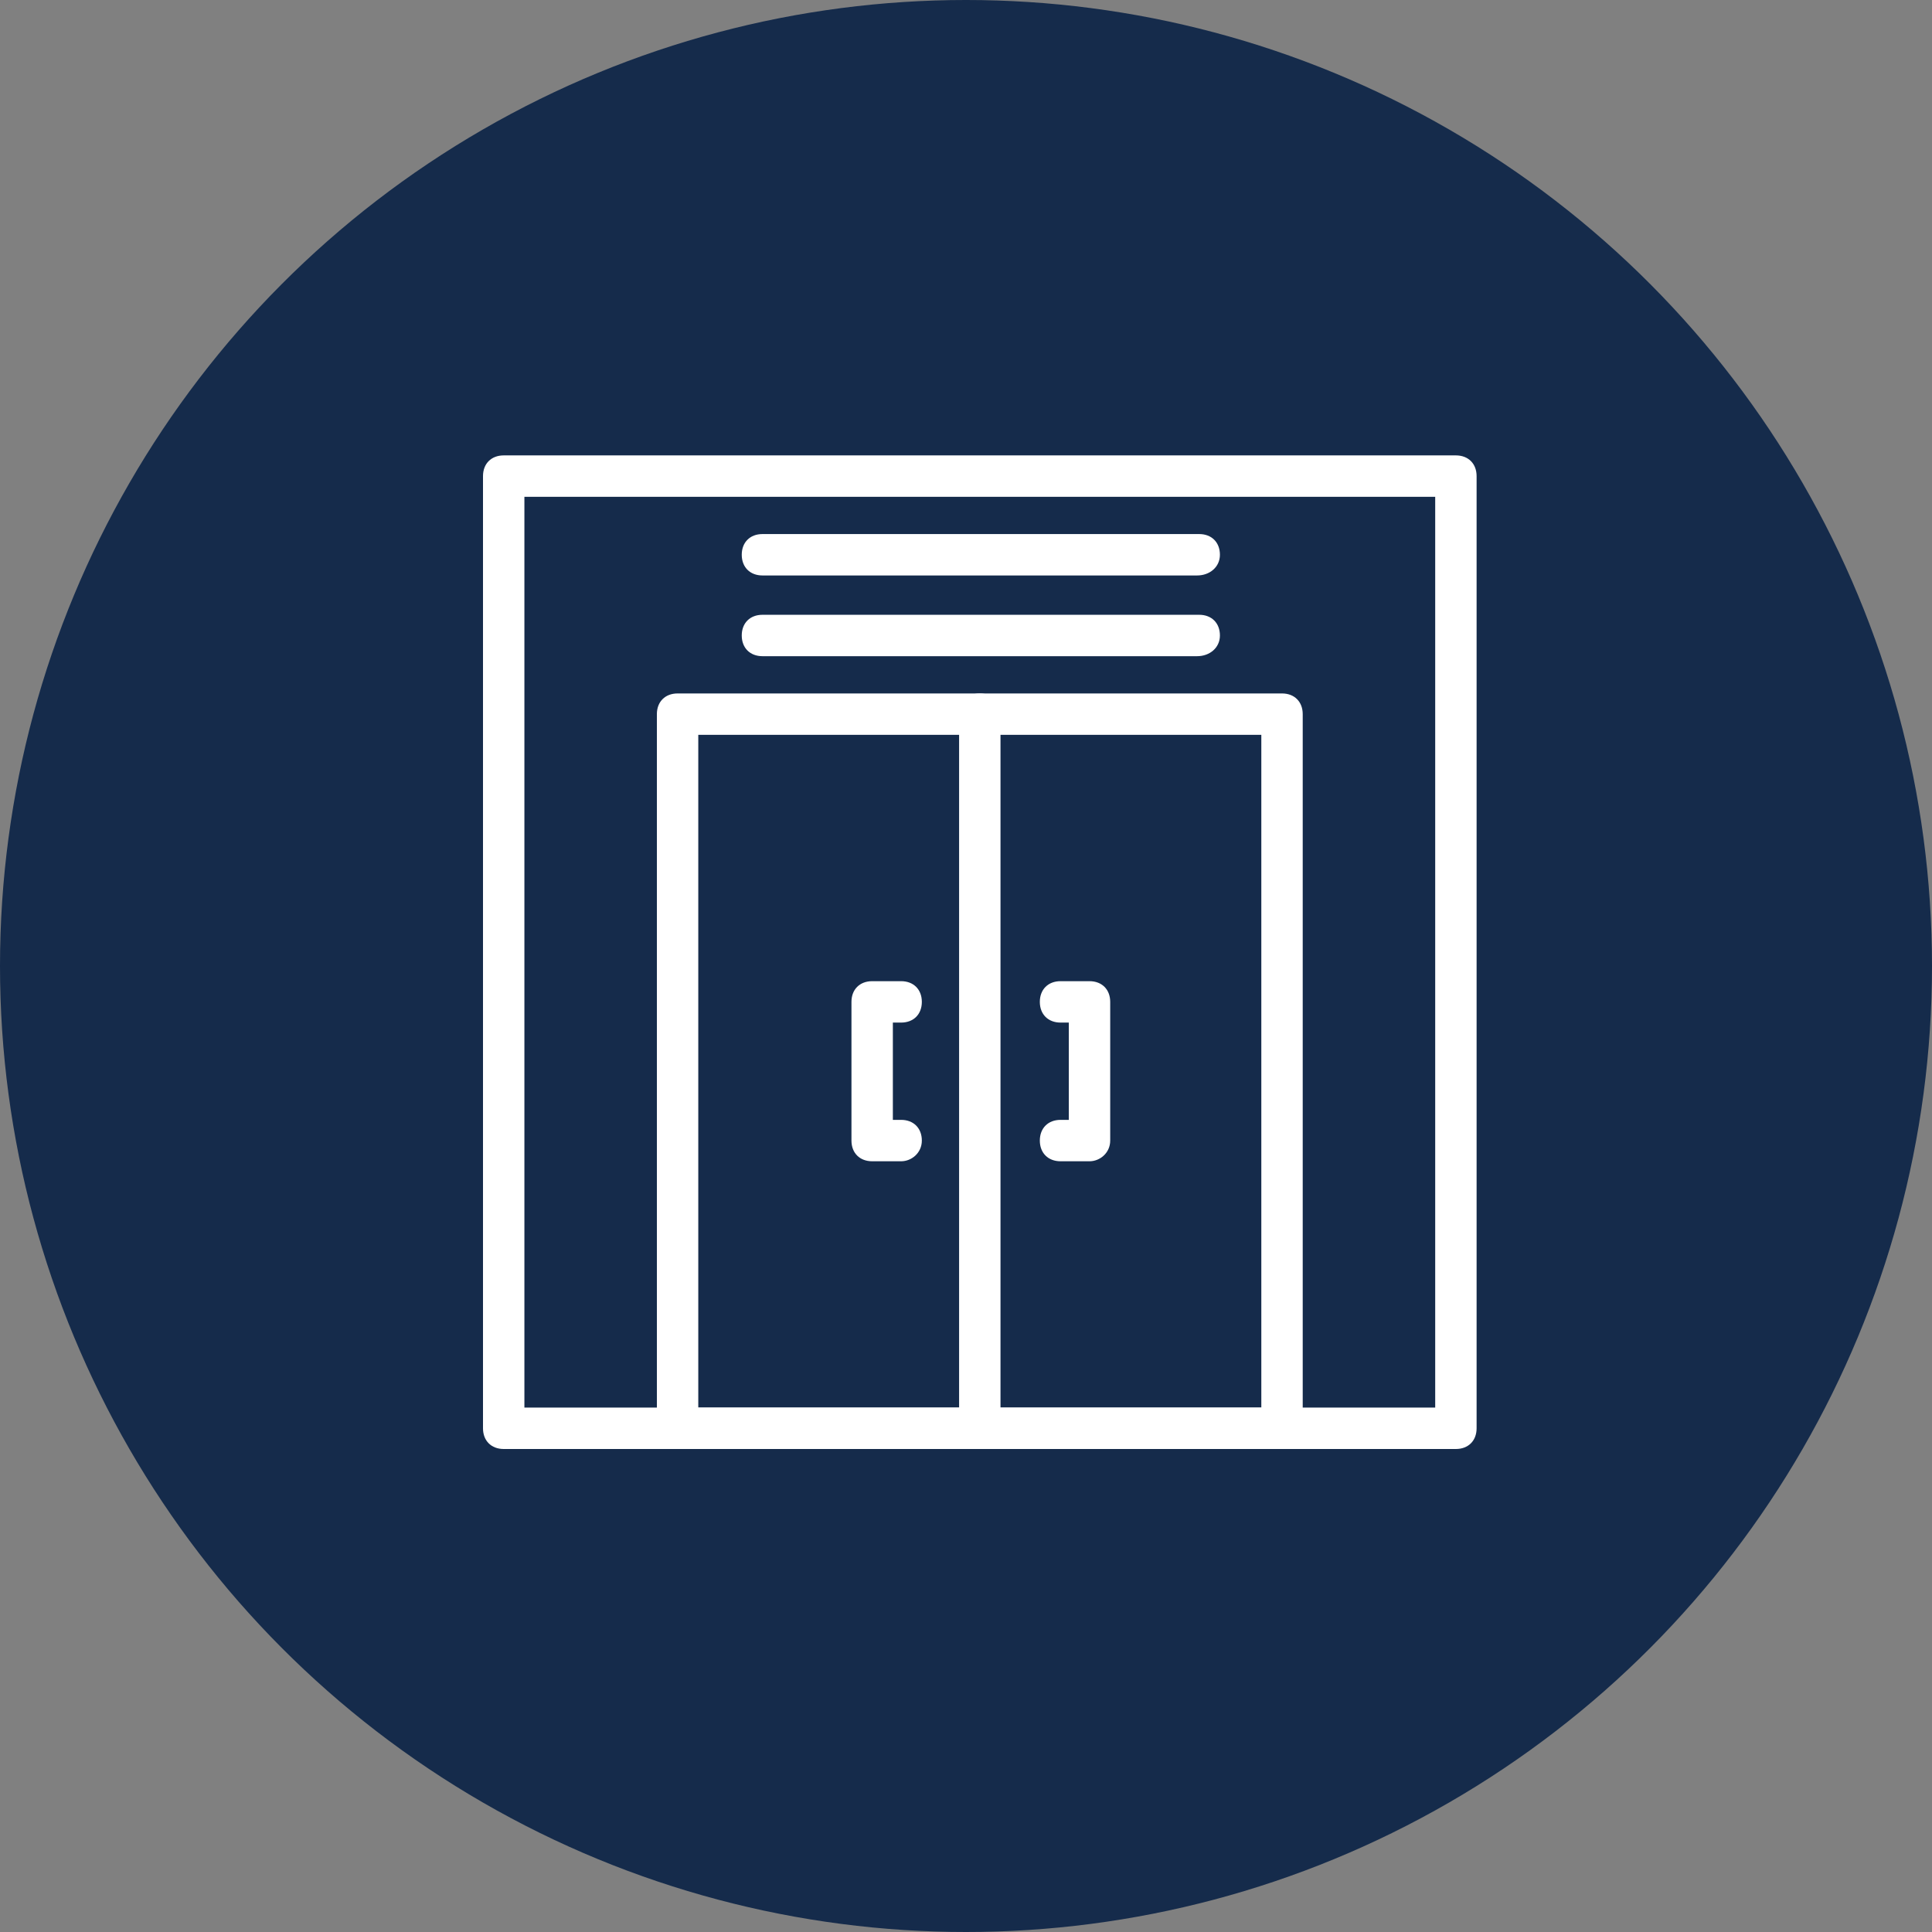
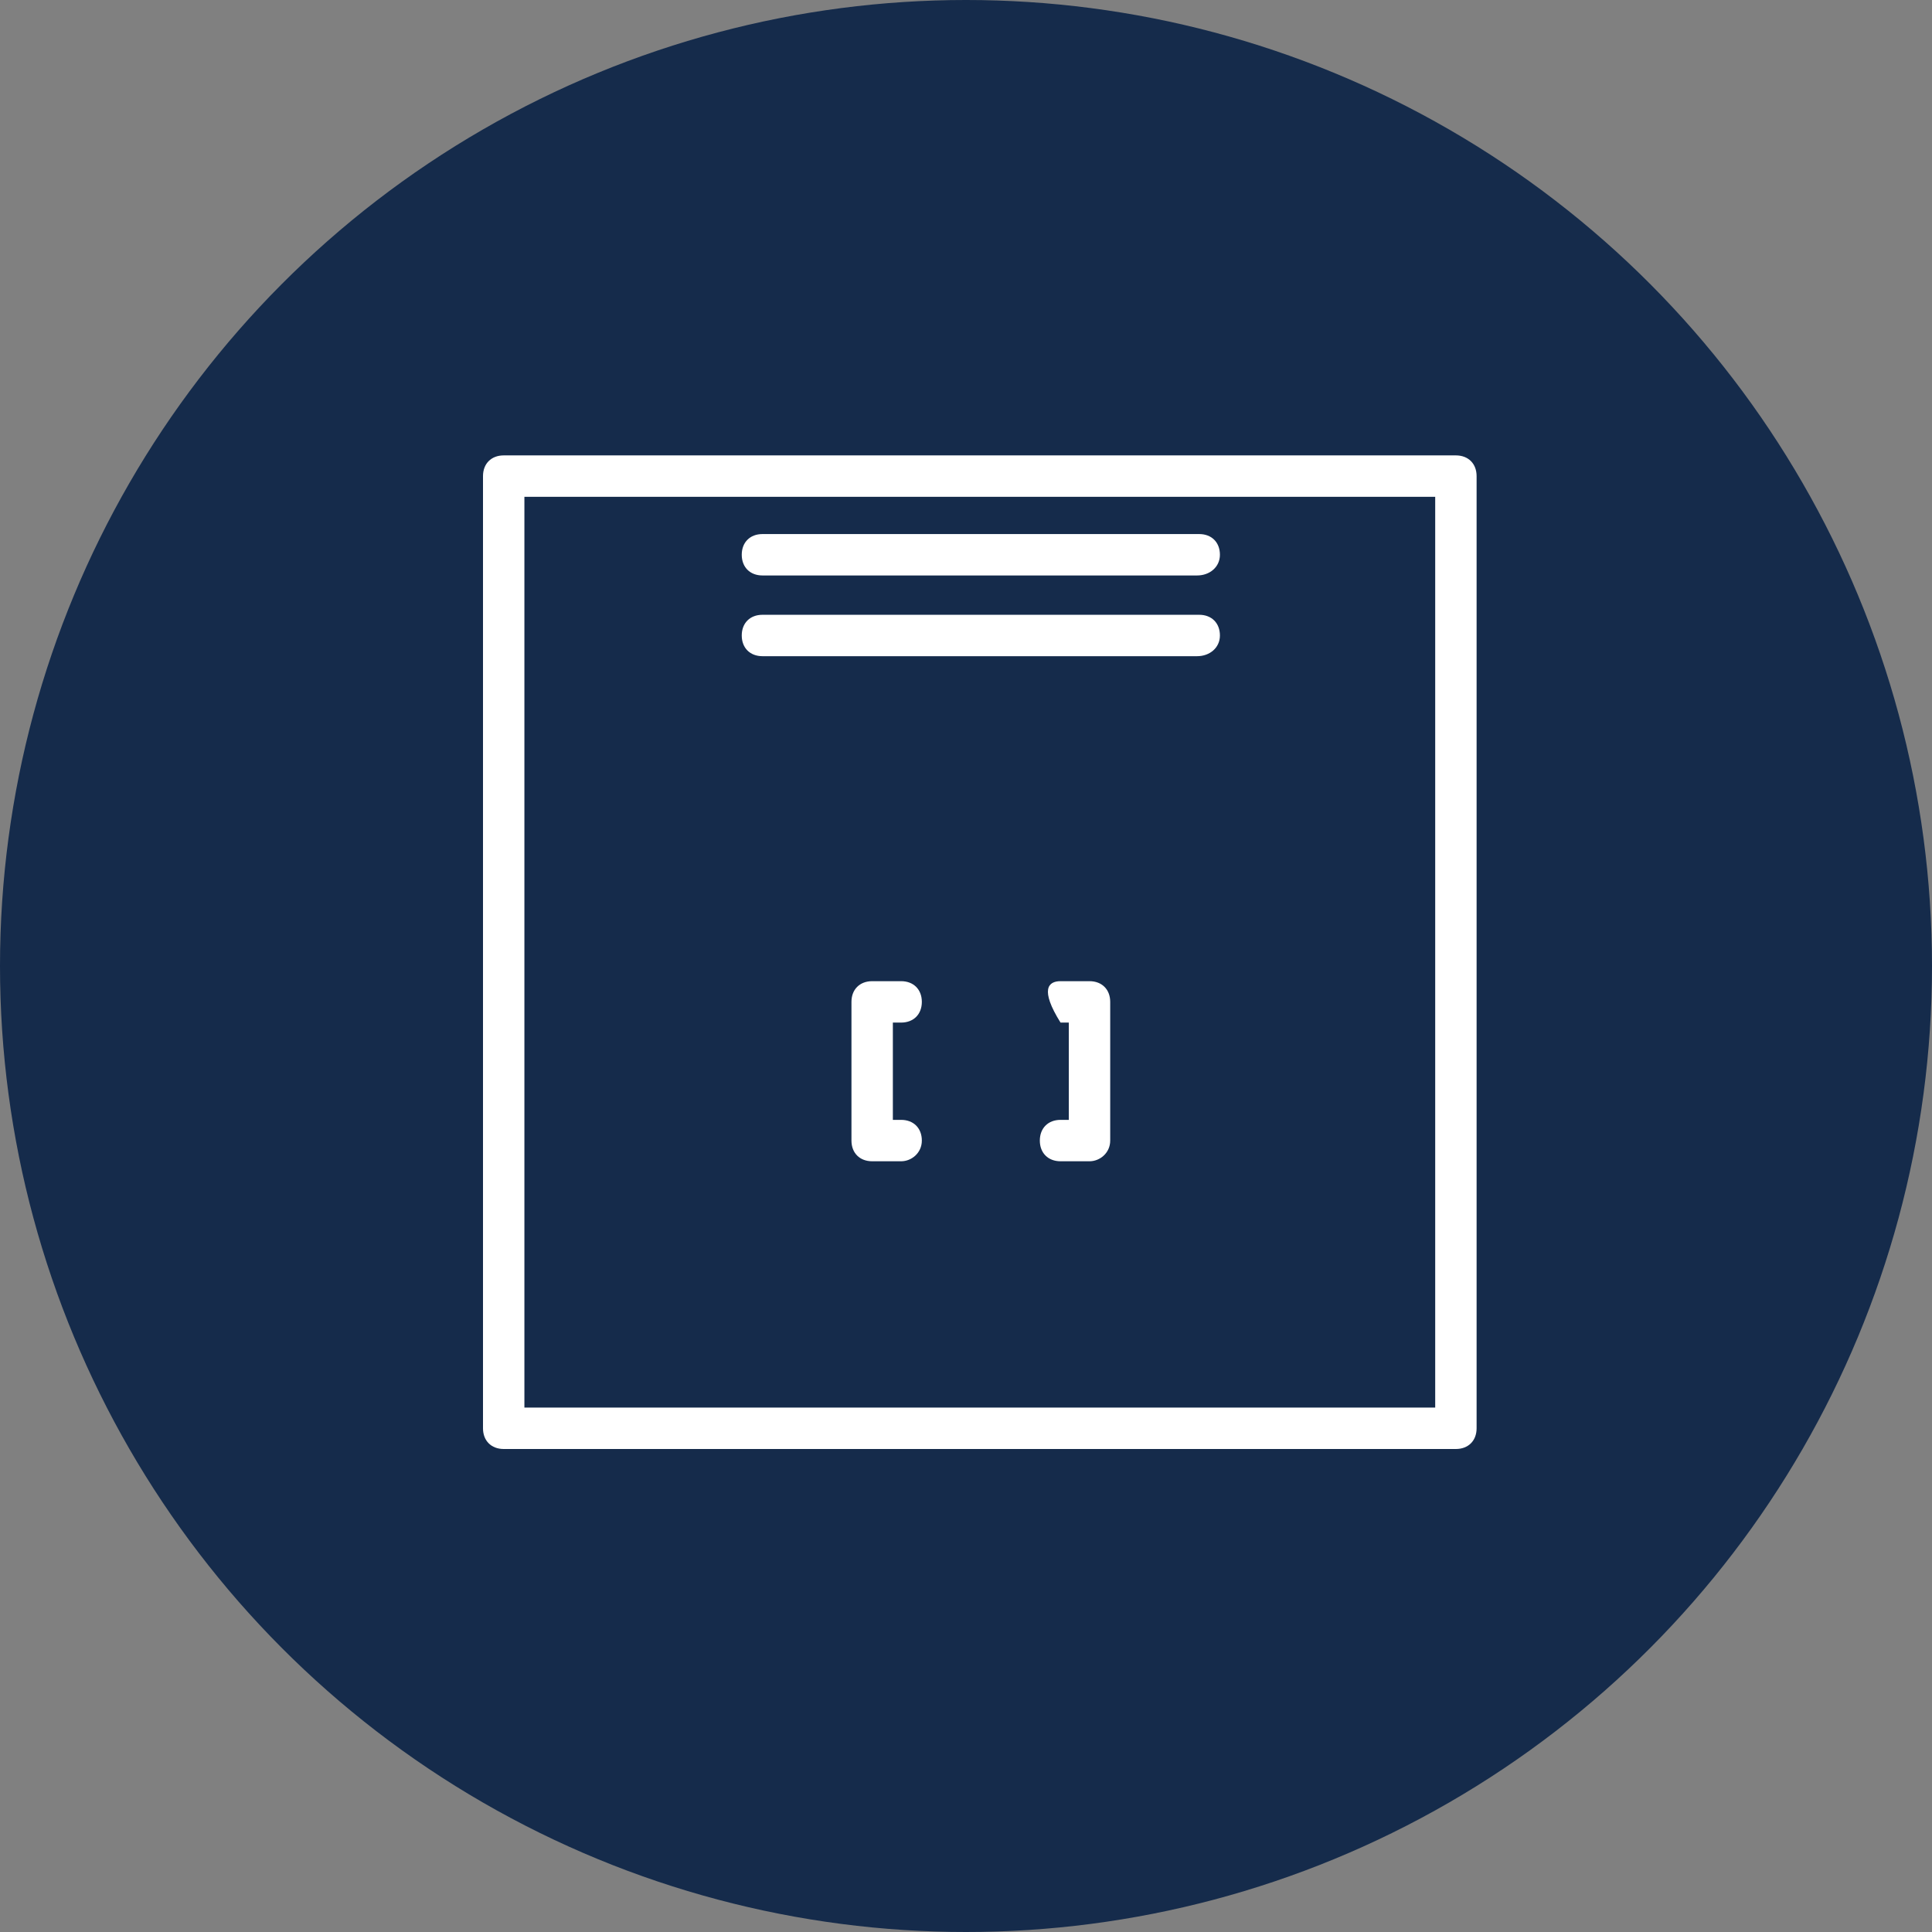
<svg xmlns="http://www.w3.org/2000/svg" width="70" height="70" viewBox="0 0 70 70" fill="none">
  <rect x="0" y="0" width="70" height="70" fill="#808080" stroke="none" />
  <circle cx="35" cy="35" r="35" fill="#152B4B" />
  <path d="M52.75 52.5H18.25C17.8 52.5 17.5 52.2 17.5 51.75V17.25C17.5 16.8 17.8 16.5 18.25 16.5H52.75C53.2 16.5 53.5 16.8 53.5 17.25V51.75C53.5 52.2 53.2 52.5 52.75 52.5ZM19 51H52V18H19V51Z" fill="white" />
-   <path d="M46.45 52.5H24.55C24.1 52.5 23.8 52.2 23.8 51.75V25.875C23.8 25.425 24.1 25.125 24.55 25.125H46.45C46.9 25.125 47.2 25.425 47.2 25.875V51.75C47.2 52.2 46.9 52.5 46.45 52.5ZM25.3 51H45.7V26.625H25.3V51Z" fill="white" />
  <path d="M43.375 20.85H27.625C27.175 20.85 26.875 20.55 26.875 20.1C26.875 19.65 27.175 19.35 27.625 19.35H43.45C43.9 19.35 44.2 19.65 44.2 20.1C44.2 20.55 43.825 20.85 43.375 20.85Z" fill="white" />
  <path d="M43.375 23.775H27.625C27.175 23.775 26.875 23.475 26.875 23.025C26.875 22.575 27.175 22.275 27.625 22.275H43.45C43.9 22.275 44.2 22.575 44.2 23.025C44.2 23.475 43.825 23.775 43.375 23.775Z" fill="white" />
-   <path d="M35.5 52.5C35.05 52.5 34.75 52.2 34.75 51.75V25.875C34.75 25.425 35.05 25.125 35.5 25.125C35.95 25.125 36.25 25.425 36.25 25.875V51.75C36.25 52.2 35.95 52.5 35.5 52.5Z" fill="white" />
-   <path d="M39.475 42.075H38.425C37.975 42.075 37.675 41.775 37.675 41.325C37.675 40.875 37.975 40.575 38.425 40.575H38.725V37.05H38.425C37.975 37.05 37.675 36.75 37.675 36.3C37.675 35.85 37.975 35.55 38.425 35.55H39.475C39.925 35.55 40.225 35.85 40.225 36.3V41.325C40.225 41.775 39.85 42.075 39.475 42.075Z" fill="white" />
+   <path d="M39.475 42.075H38.425C37.975 42.075 37.675 41.775 37.675 41.325C37.675 40.875 37.975 40.575 38.425 40.575H38.725V37.05H38.425C37.675 35.85 37.975 35.55 38.425 35.55H39.475C39.925 35.55 40.225 35.85 40.225 36.3V41.325C40.225 41.775 39.85 42.075 39.475 42.075Z" fill="white" />
  <path d="M32.65 42.075H31.6C31.15 42.075 30.85 41.775 30.85 41.325V36.3C30.85 35.85 31.15 35.55 31.6 35.55H32.65C33.1 35.55 33.4 35.85 33.4 36.3C33.4 36.75 33.1 37.05 32.65 37.05H32.35V40.575H32.65C33.1 40.575 33.4 40.875 33.4 41.325C33.4 41.775 33.025 42.075 32.65 42.075Z" fill="white" />
</svg>